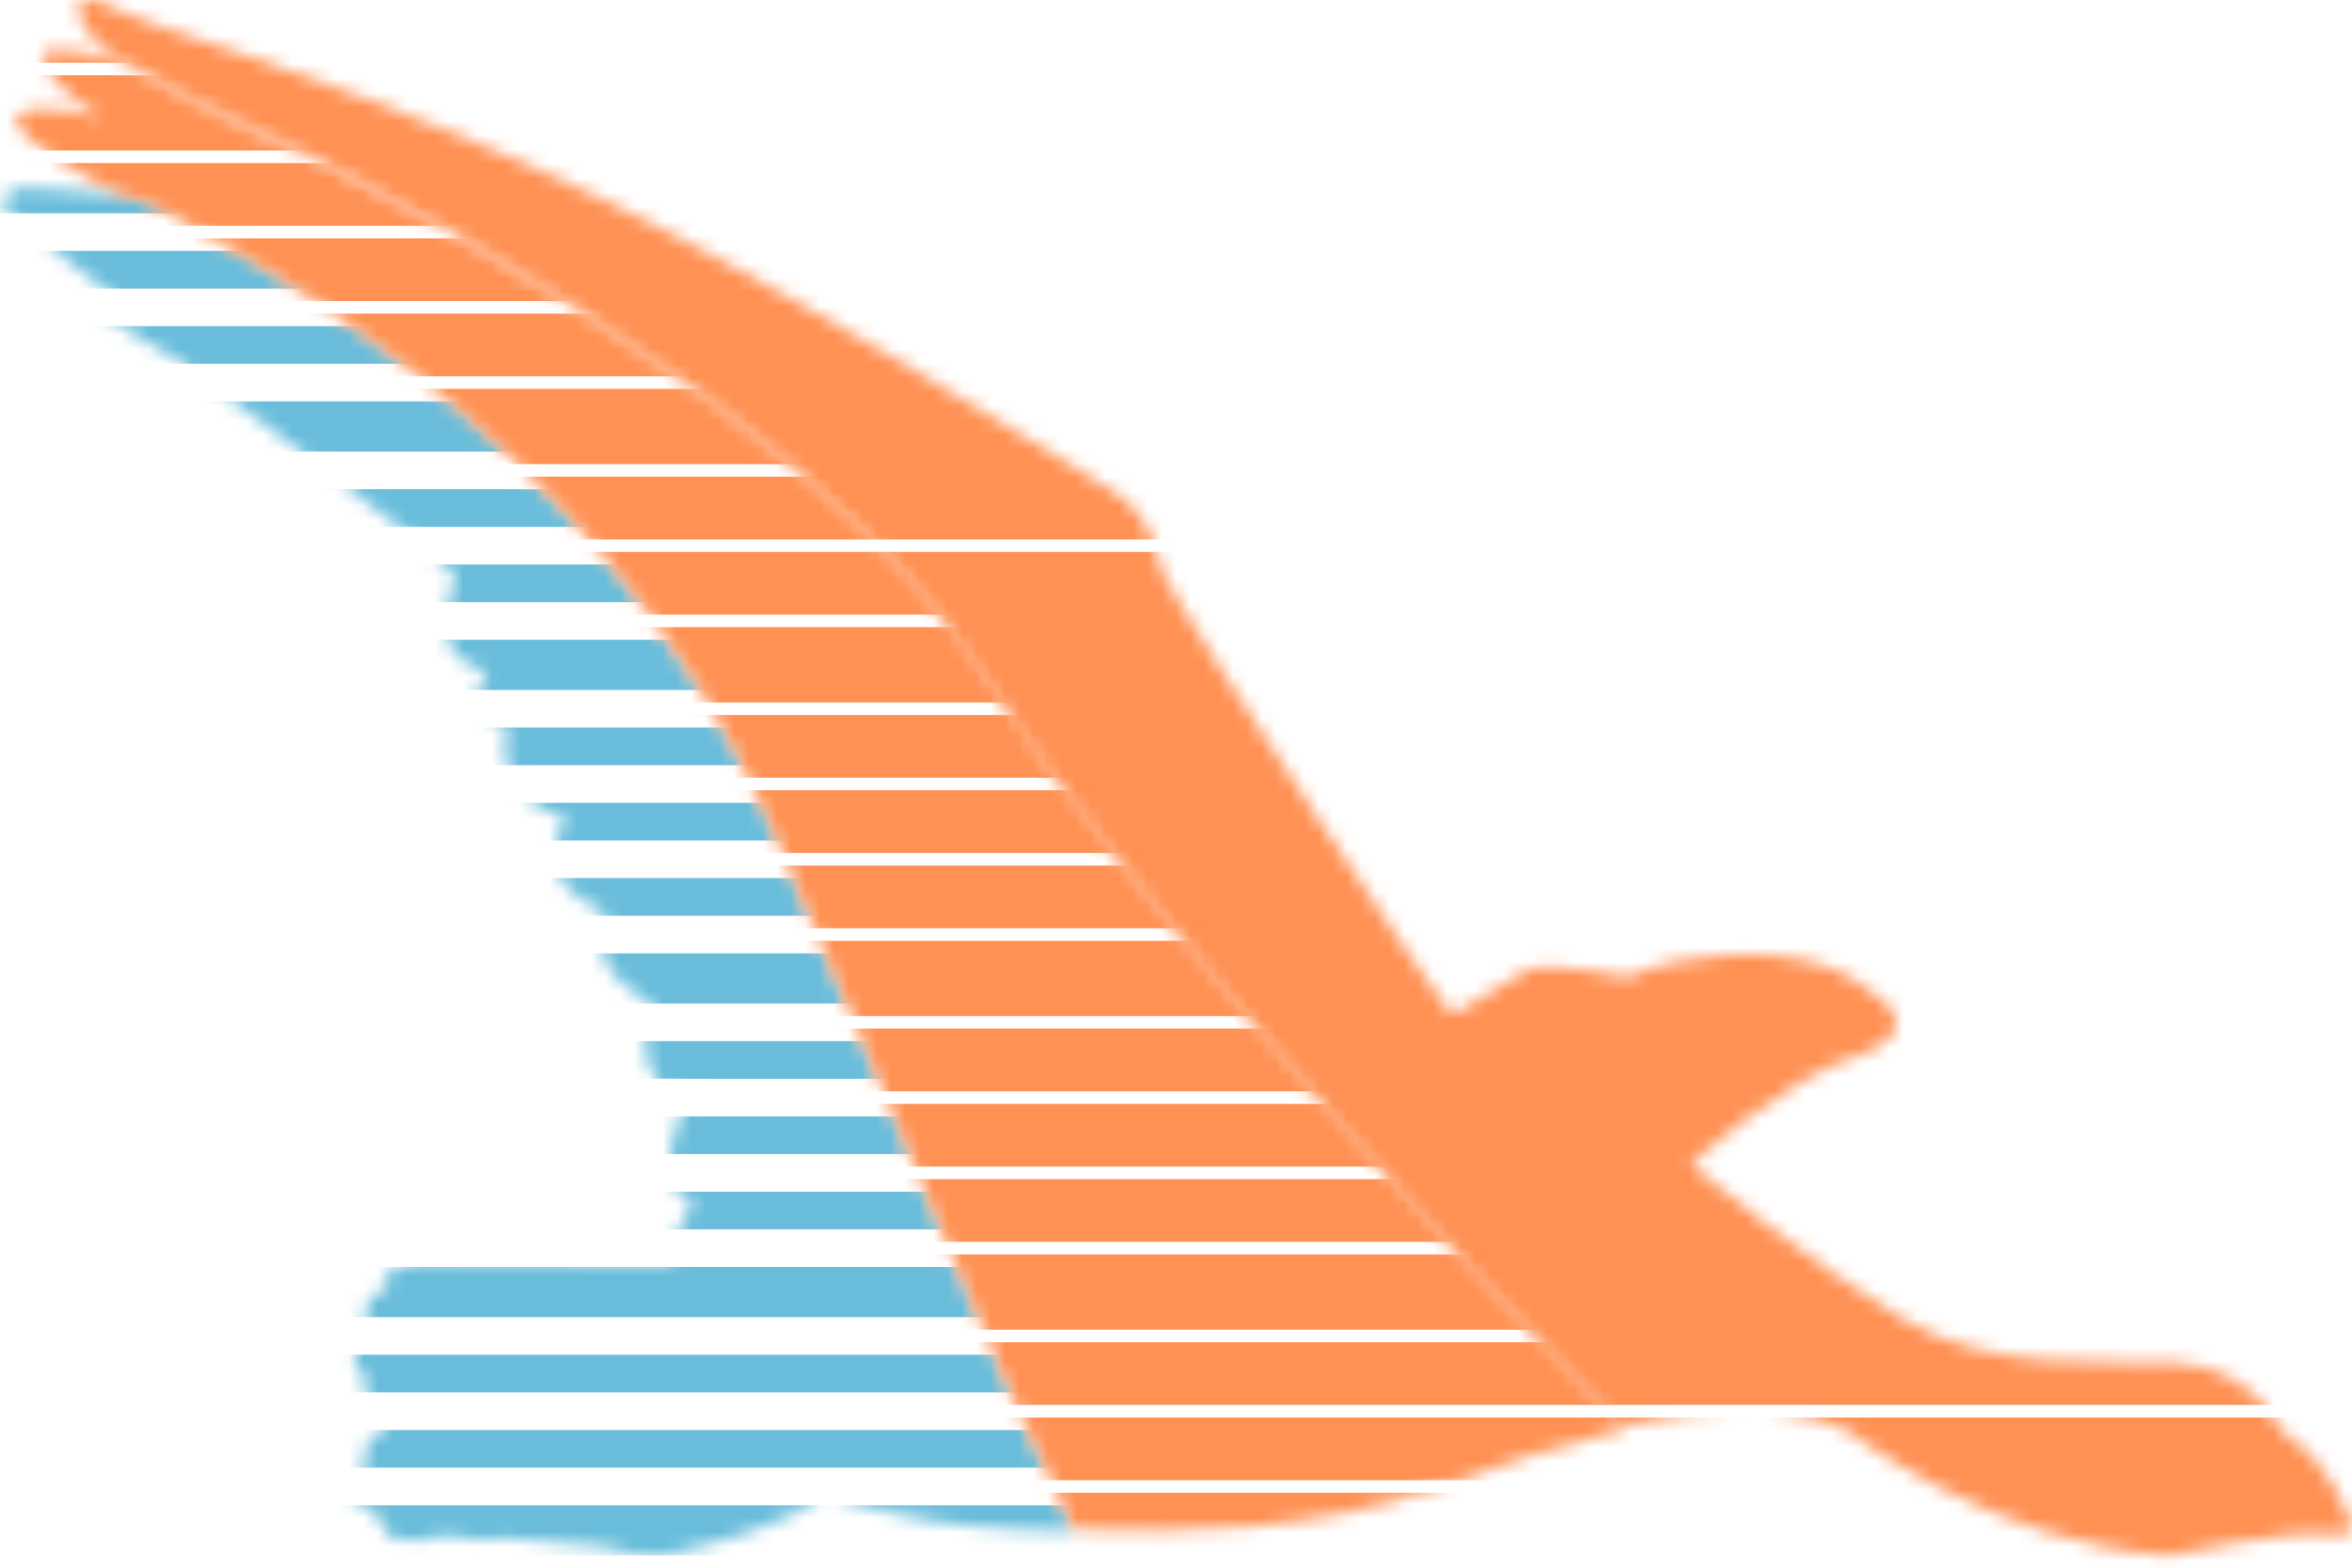
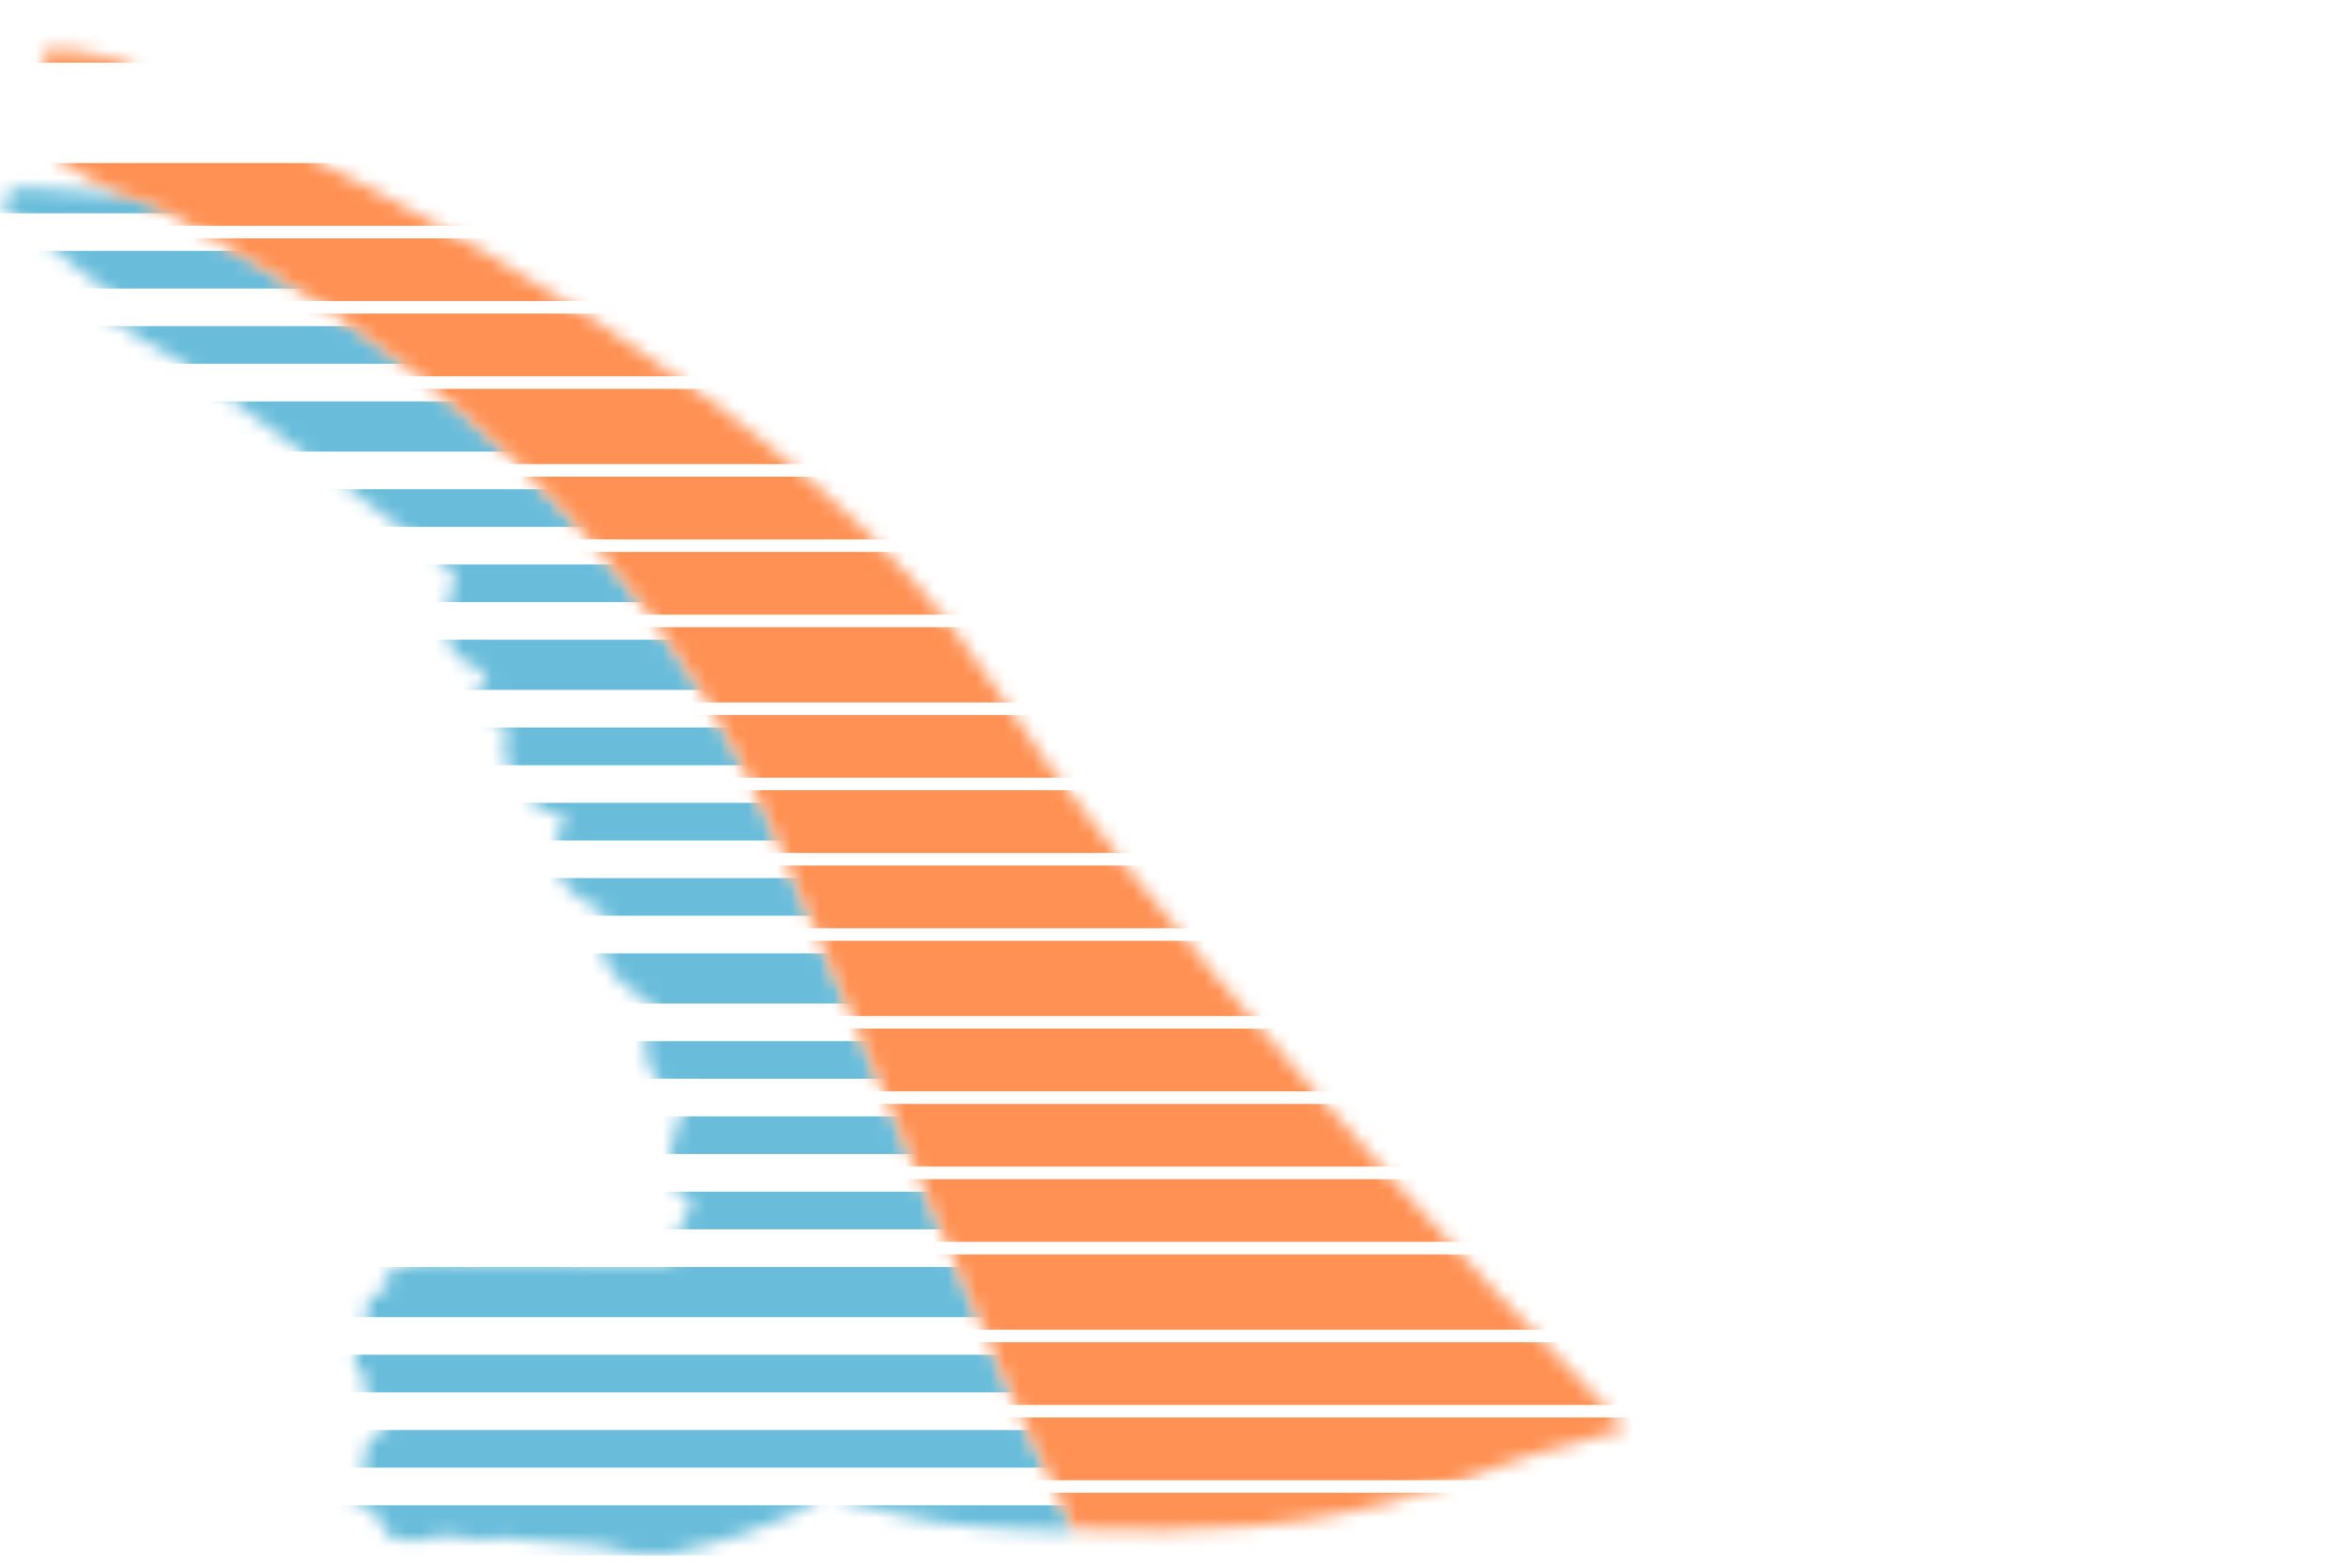
<svg xmlns="http://www.w3.org/2000/svg" viewBox="0 0 165 110" fill="none">
  <mask style="mask-type:luminance" maskUnits="userSpaceOnUse" y="0" x="5" height="110" width="160" id="a">
-     <path d="M129.615 100.394s10.345 8.005 22.52 8.752c0 0 8.875-1.87 10.933-1.494 2.053.376 1.907-.599 1.907-.599s-1.174-4.264-4.916-6.653c0 0-1.907-4.561-7.555-4.789-5.648-.223-12.616.673-18.997-3.067-6.381-3.74-14.893-10.844-14.893-10.844s6.677-6.209 12.102-7.777c0 0 3.96-1.345 1.538-3.592-2.421-2.246-5.866-3.74-11.514-3.29-5.649.45-6.018 1.647-6.605 1.494-.587-.148-5.648-1.123-7.041-.45-1.392.673-4.915 3.141-5.279 3.067-.364-.074-18.317-26.922-20.369-31.213 0 0-.39-3.788-3.523-5.584-3.128-1.796-24.843-15.855-41.18-22.933C20.406 4.34 9.941 1.749 8.184.653 6.428-.444 5.472.081 5.446.504 5.42.928 5.908 2.422 7.696 3.768c0 0-.052-.016-.13-.032C10.621 5.495 14.336 7.524 17.501 8.927 24.251 11.921 56.53 28.221 68.559 46.921c10.632 16.523 35.573 43.662 45.088 53.166 6.012-1.383 11.624-1.711 15.973.307h-.005Z" fill="#fff" />
-   </mask>
+     </mask>
  <g mask="url(#a)" clip-rule="evenodd" fill-rule="evenodd" fill="#FF9154">
    <path d="M171.876 5.281H-9.215V0H171.876v5.281Zm0 5.281H-9.215V5.281H171.876v5.281Zm0 5.281H-9.215v-5.281H171.876v5.281Z" />
    <path d="M171.876 22.005H-9.215v-6.161H171.876v6.161Zm0 5.281H-9.215v-5.281H171.876v5.281Zm0 5.281H-9.215v-5.281H171.876v5.281Zm0 5.281H-9.215v-5.281H171.876v5.281Zm0 6.161H-9.215v-5.281H171.876v5.281Zm0 5.281H-9.215v-5.281H171.876v5.281Zm0 5.281H-9.215v-5.281H171.876v5.281Zm0 6.162H-9.215v-6.162H171.876v6.162Zm0 5.281H-9.215v-5.281H171.876v5.281Zm0 5.281H-9.215v-5.281H171.876v5.281Zm0 5.281H-9.215v-5.281H171.876v5.281Zm0 6.162H-9.215v-6.162H171.876v6.162Zm0 5.281H-9.215v-5.281H171.876v5.281Zm0 5.281H-9.215v-5.281H171.876v5.281Zm0 5.281H-9.215v-5.281H171.876v5.281Zm0 6.162H-9.215v-5.282H171.876v5.282Zm0 5.281H-9.215v-5.281H171.876v5.281Z" />
  </g>
  <mask style="mask-type:luminance" maskUnits="userSpaceOnUse" y="13" x="0" height="97" width="76" id="b">
    <path d="M11.752 14.876c-.686-.45-2.068-.996-3.714-1.542.488.212.878.371.878.371s-6.941-.646-7.751-.472c-.805.175-1.517 1.319-.026 2.167 1.491.848 5.159 4.636 6.993 5.134 0 0-2.125.625-1.247 1.319.878.699 5.715 3.529 5.844 3.603.13.074 19.144 14.051 19.191 14.999.047.948-2.691 5.235 2.296 6.734 0 0-2.468 2.294 1.345 3.788 0 0-1.392 4.911 4.182 6.485 0 0-3.226 4.212 2.811 6.58 0 0-2.224 3.592 3.153 6.331 0 0-1.979 6.209 2.639 6.432 0 0-3.278 6.257.291 7.629 0 0-2.275 3.142-1.221 4.191l-17.97-.148s-3.559.747-2.203 2.056c0 0-1.429.148-1.501.975-.073.827.218 1.012.218 1.012s-1.247.148-.805 1.086c.442.932.036.26.036.26s-.951 2.13.405 2.58c0 0-.369 1.457.696 1.982 0 0 .036 1.309 1.319 1.272 0 0-1.834 1.234-2.016 2.019-.182.784-.036 2.357-.255 2.469-.218.111-1.101 1.197-.478 1.234.623.037 1.065.45 1.065.45s.333.112.66.784c.333.673.66 1.495 1.798 1.383 0 0 1.429.223 1.87-.148.442-.376 3.226.148 3.226.148s1.21-.111 2.052-.111c.842 0 6.343.525 6.639.562.291.037 3.595 1.271 5.865.259 0 0 7.003-1.383 9.902-4.037 0 0 4.317 2.204 13.128 2.57.083 0 .172.005.255.01 1.294.048 2.618.101 3.969.149-5.029-10.014-12.53-29.289-21.305-49.623-12.312-28.578-39.742-41.294-42.236-42.941Z" fill="#fff" />
  </mask>
  <g mask="url(#b)" clip-rule="evenodd" fill-rule="evenodd" fill="#69BDDB">
    <path d="M147.73 14.963H-34.224v-2.641H147.73v2.641Zm0 5.281H-34.224v-2.641H147.73v2.641Zm0 5.281H-34.224v-2.641H147.73v2.641Zm0 6.162H-34.224v-3.521H147.73v3.521Zm0 5.281H-34.224v-2.641H147.73v2.641Zm0 5.281H-34.224v-2.641H147.73V42.25Zm0 6.161H-34.224v-3.521H147.73v3.521Zm0 5.281H-34.224v-2.641H147.73v2.641Zm0 5.281H-34.224v-2.641H147.73v2.641Zm0 5.281H-34.224v-2.641H147.73v2.641Zm0 6.161H-34.224v-3.521H147.73v3.521Zm0 5.281H-34.224v-2.641H147.73v2.641Zm0 5.281H-34.224v-2.641H147.73v2.641Zm0 5.281H-34.224v-2.641H147.73v2.641Zm0 6.162H-34.224V88.901H147.73v3.521Zm0 5.281H-34.224v-2.641H147.73v2.641Zm0 5.281H-34.224v-2.64H147.73v2.64Zm0 6.162H-34.224v-3.521H147.73v3.521Z" />
  </g>
  <mask style="mask-type:luminance" maskUnits="userSpaceOnUse" y="3" x="1" height="105" width="114" id="c">
    <path d="M101.121 104.266c4.326-1.574 8.751-3.063 12.979-4.035-9.493-9.476-34.398-36.536-45.011-53.01-12.004-18.645-44.228-34.898-50.966-37.882-3.164-1.4-6.873-3.423-9.918-5.176-.726-.18-4.529-1.067-5.193-.391-.731.745 2.293 3.602 4.347 4.574 0 0-4.492-1.342-5.981-.349-1.489.993 4.274 4.178 5.053 4.648.42.254 1.12.576 1.686.824 1.639.549 3.024 1.088 3.709 1.537 2.49 1.643 29.879 14.319 42.184 42.805 8.756 20.272 16.252 39.488 21.273 49.471 7.999.27 16.88.238 25.844-3.016h-.005Z" fill="#fff" />
  </mask>
  <g mask="url(#c)" clip-rule="evenodd" fill-rule="evenodd" fill="#FF9154">
-     <path d="M182.224 4.401H.271V0H182.224v4.401Zm0 6.161H.271V5.281H182.224v5.281Zm0 5.281H.271v-4.401H182.224v4.401Zm0 5.281H.271v-4.401H182.224v4.401Zm0 5.281H.271v-4.401H182.224v4.401Zm0 6.161H.271v-5.281H182.224v5.281Zm0 5.281H.271v-4.401H182.224v4.401Zm0 5.281H.271v-4.401H182.224v4.401Zm0 6.162H.271v-5.281H182.224v5.281Zm0 5.281H.271v-4.401H182.224v4.401Zm0 5.281H.271v-4.401H182.224v4.401Zm0 5.281H.271v-4.401H182.224v4.401Zm0 6.162H.271v-5.281H182.224v5.281Zm0 5.281H.271v-4.401H182.224v4.401Zm0 5.281H.271v-4.401H182.224v4.401Zm0 5.281H.271v-4.401H182.224v4.401Zm0 6.162H.271v-5.281H182.224v5.281Zm0 5.281H.271v-4.401H182.224v4.401Zm0 5.282H.271v-4.402H182.224v4.402Zm0 6.161H.271v-5.281H182.224v5.281Z" />
+     <path d="M182.224 4.401H.271V0H182.224v4.401Zm0 6.161V5.281H182.224v5.281Zm0 5.281H.271v-4.401H182.224v4.401Zm0 5.281H.271v-4.401H182.224v4.401Zm0 5.281H.271v-4.401H182.224v4.401Zm0 6.161H.271v-5.281H182.224v5.281Zm0 5.281H.271v-4.401H182.224v4.401Zm0 5.281H.271v-4.401H182.224v4.401Zm0 6.162H.271v-5.281H182.224v5.281Zm0 5.281H.271v-4.401H182.224v4.401Zm0 5.281H.271v-4.401H182.224v4.401Zm0 5.281H.271v-4.401H182.224v4.401Zm0 6.162H.271v-5.281H182.224v5.281Zm0 5.281H.271v-4.401H182.224v4.401Zm0 5.281H.271v-4.401H182.224v4.401Zm0 5.281H.271v-4.401H182.224v4.401Zm0 6.162H.271v-5.281H182.224v5.281Zm0 5.281H.271v-4.401H182.224v4.401Zm0 5.282H.271v-4.402H182.224v4.402Zm0 6.161H.271v-5.281H182.224v5.281Z" />
  </g>
</svg>